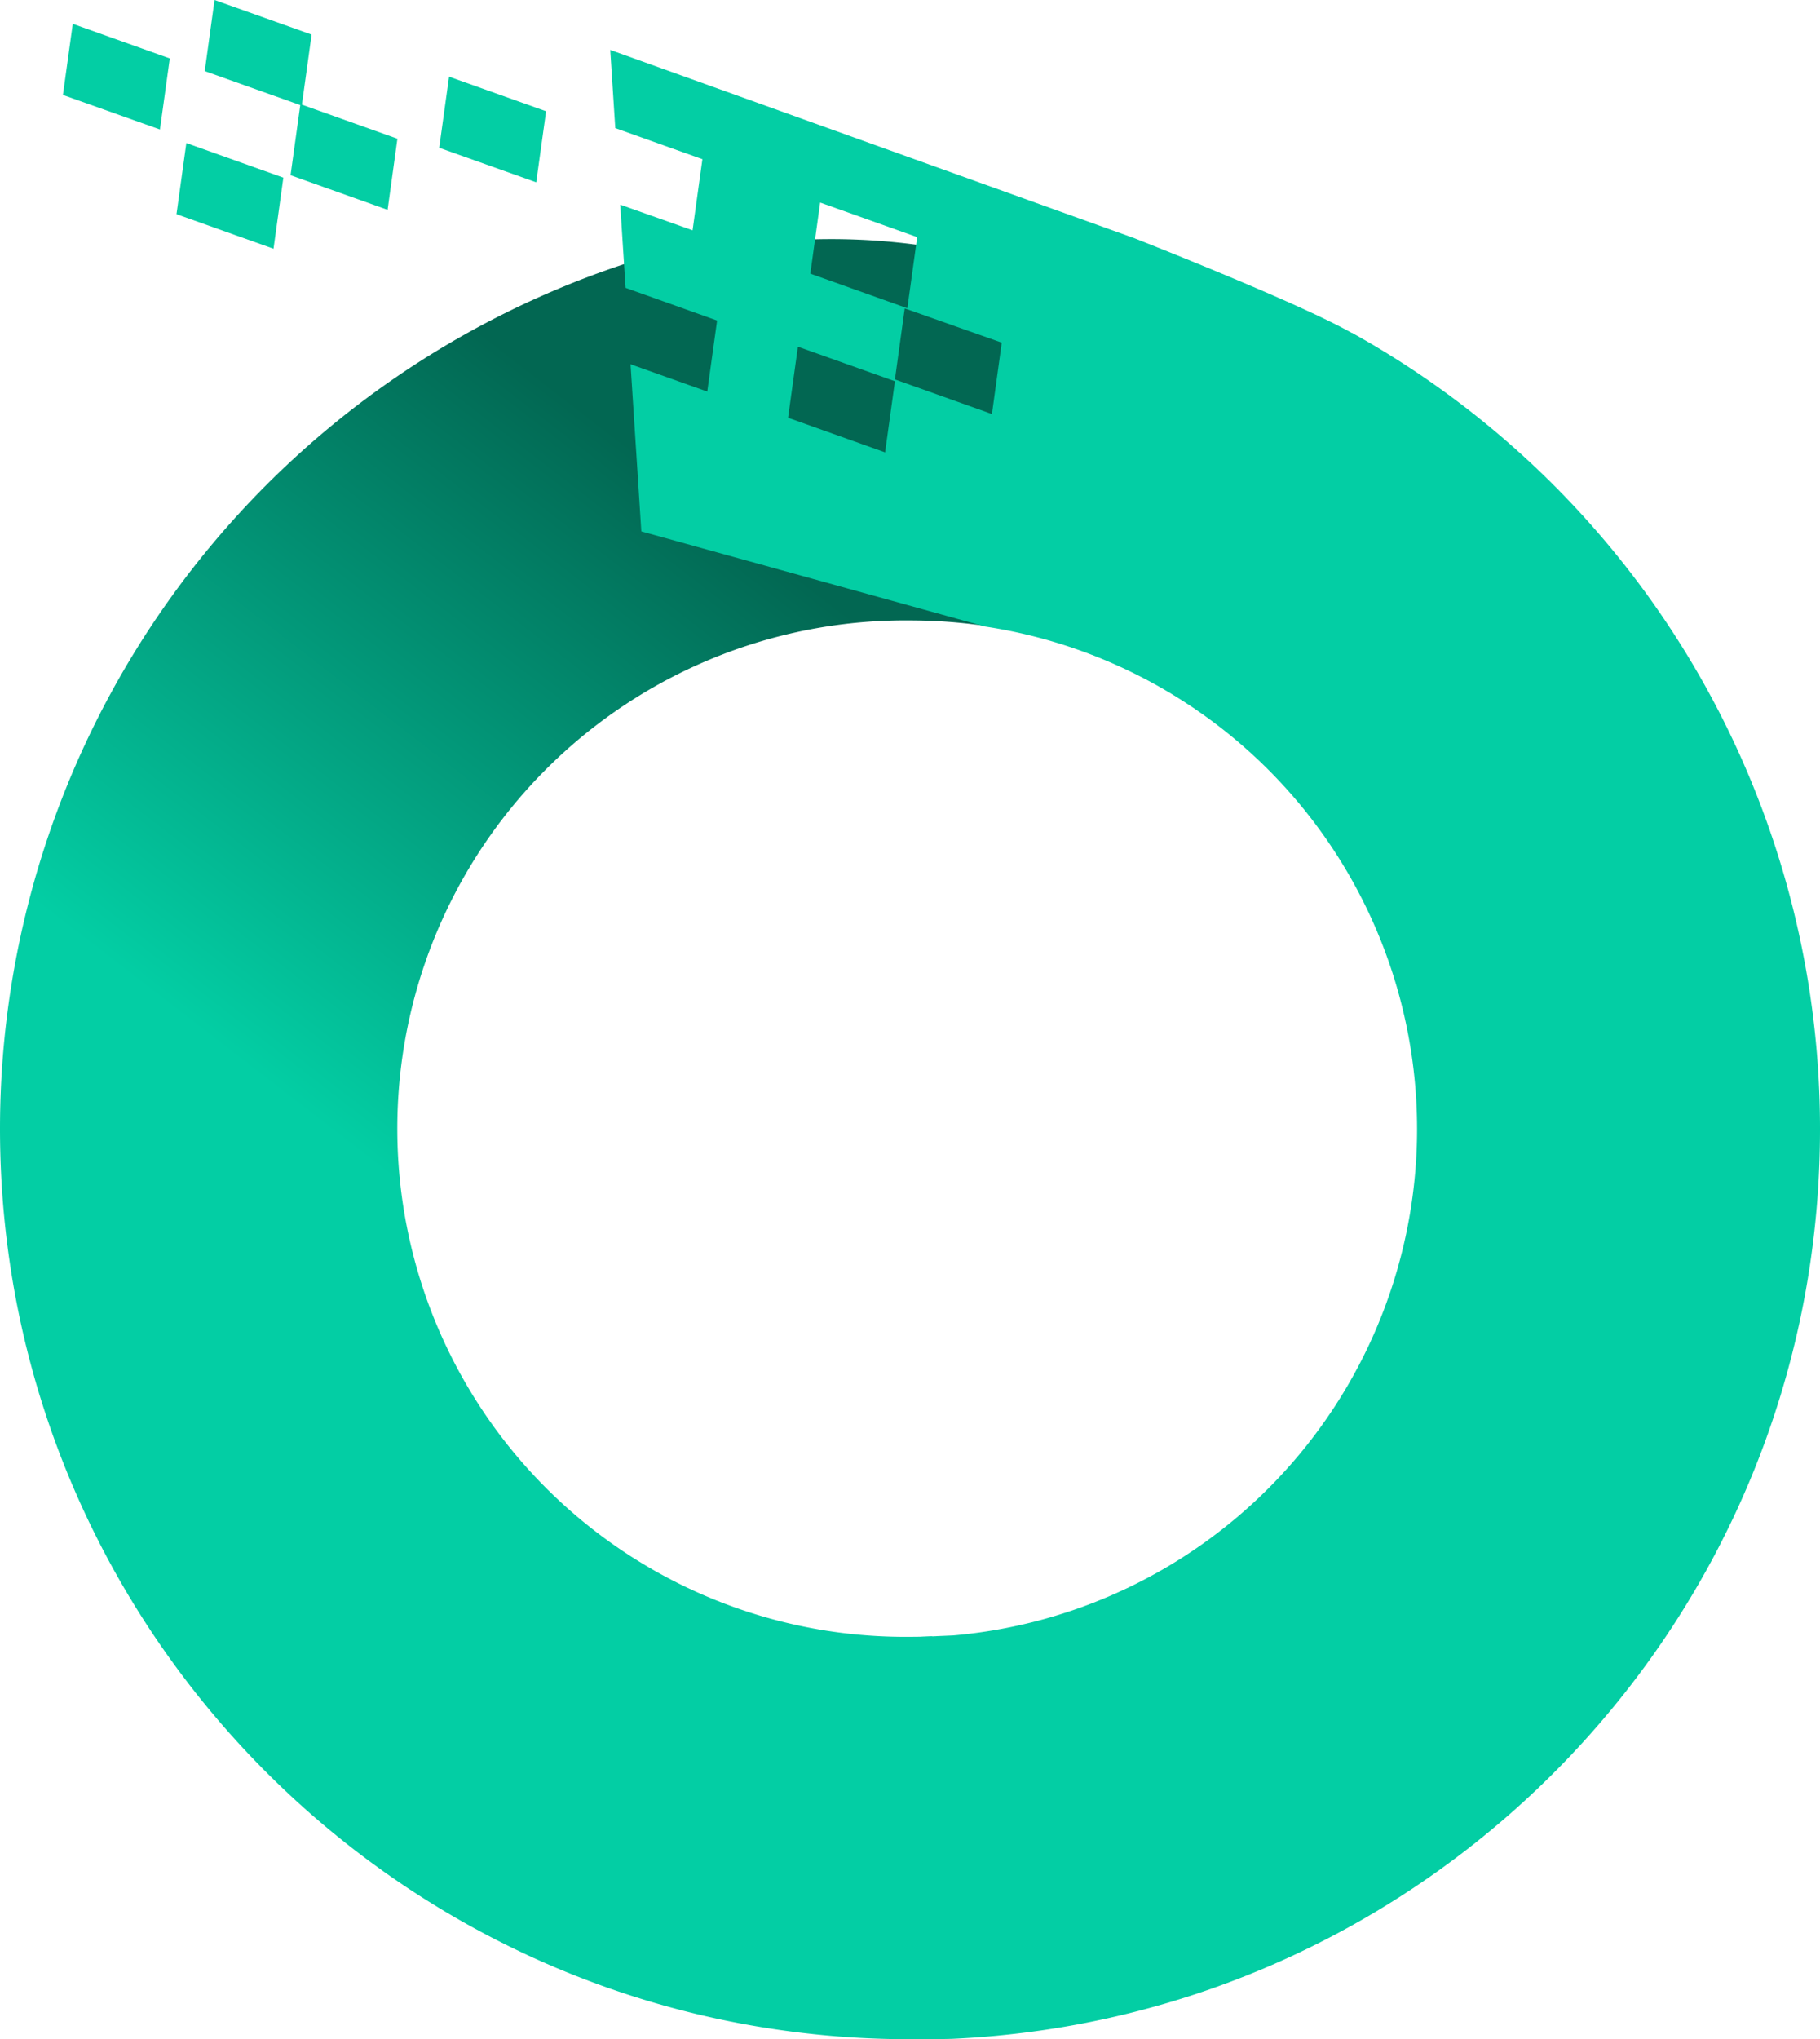
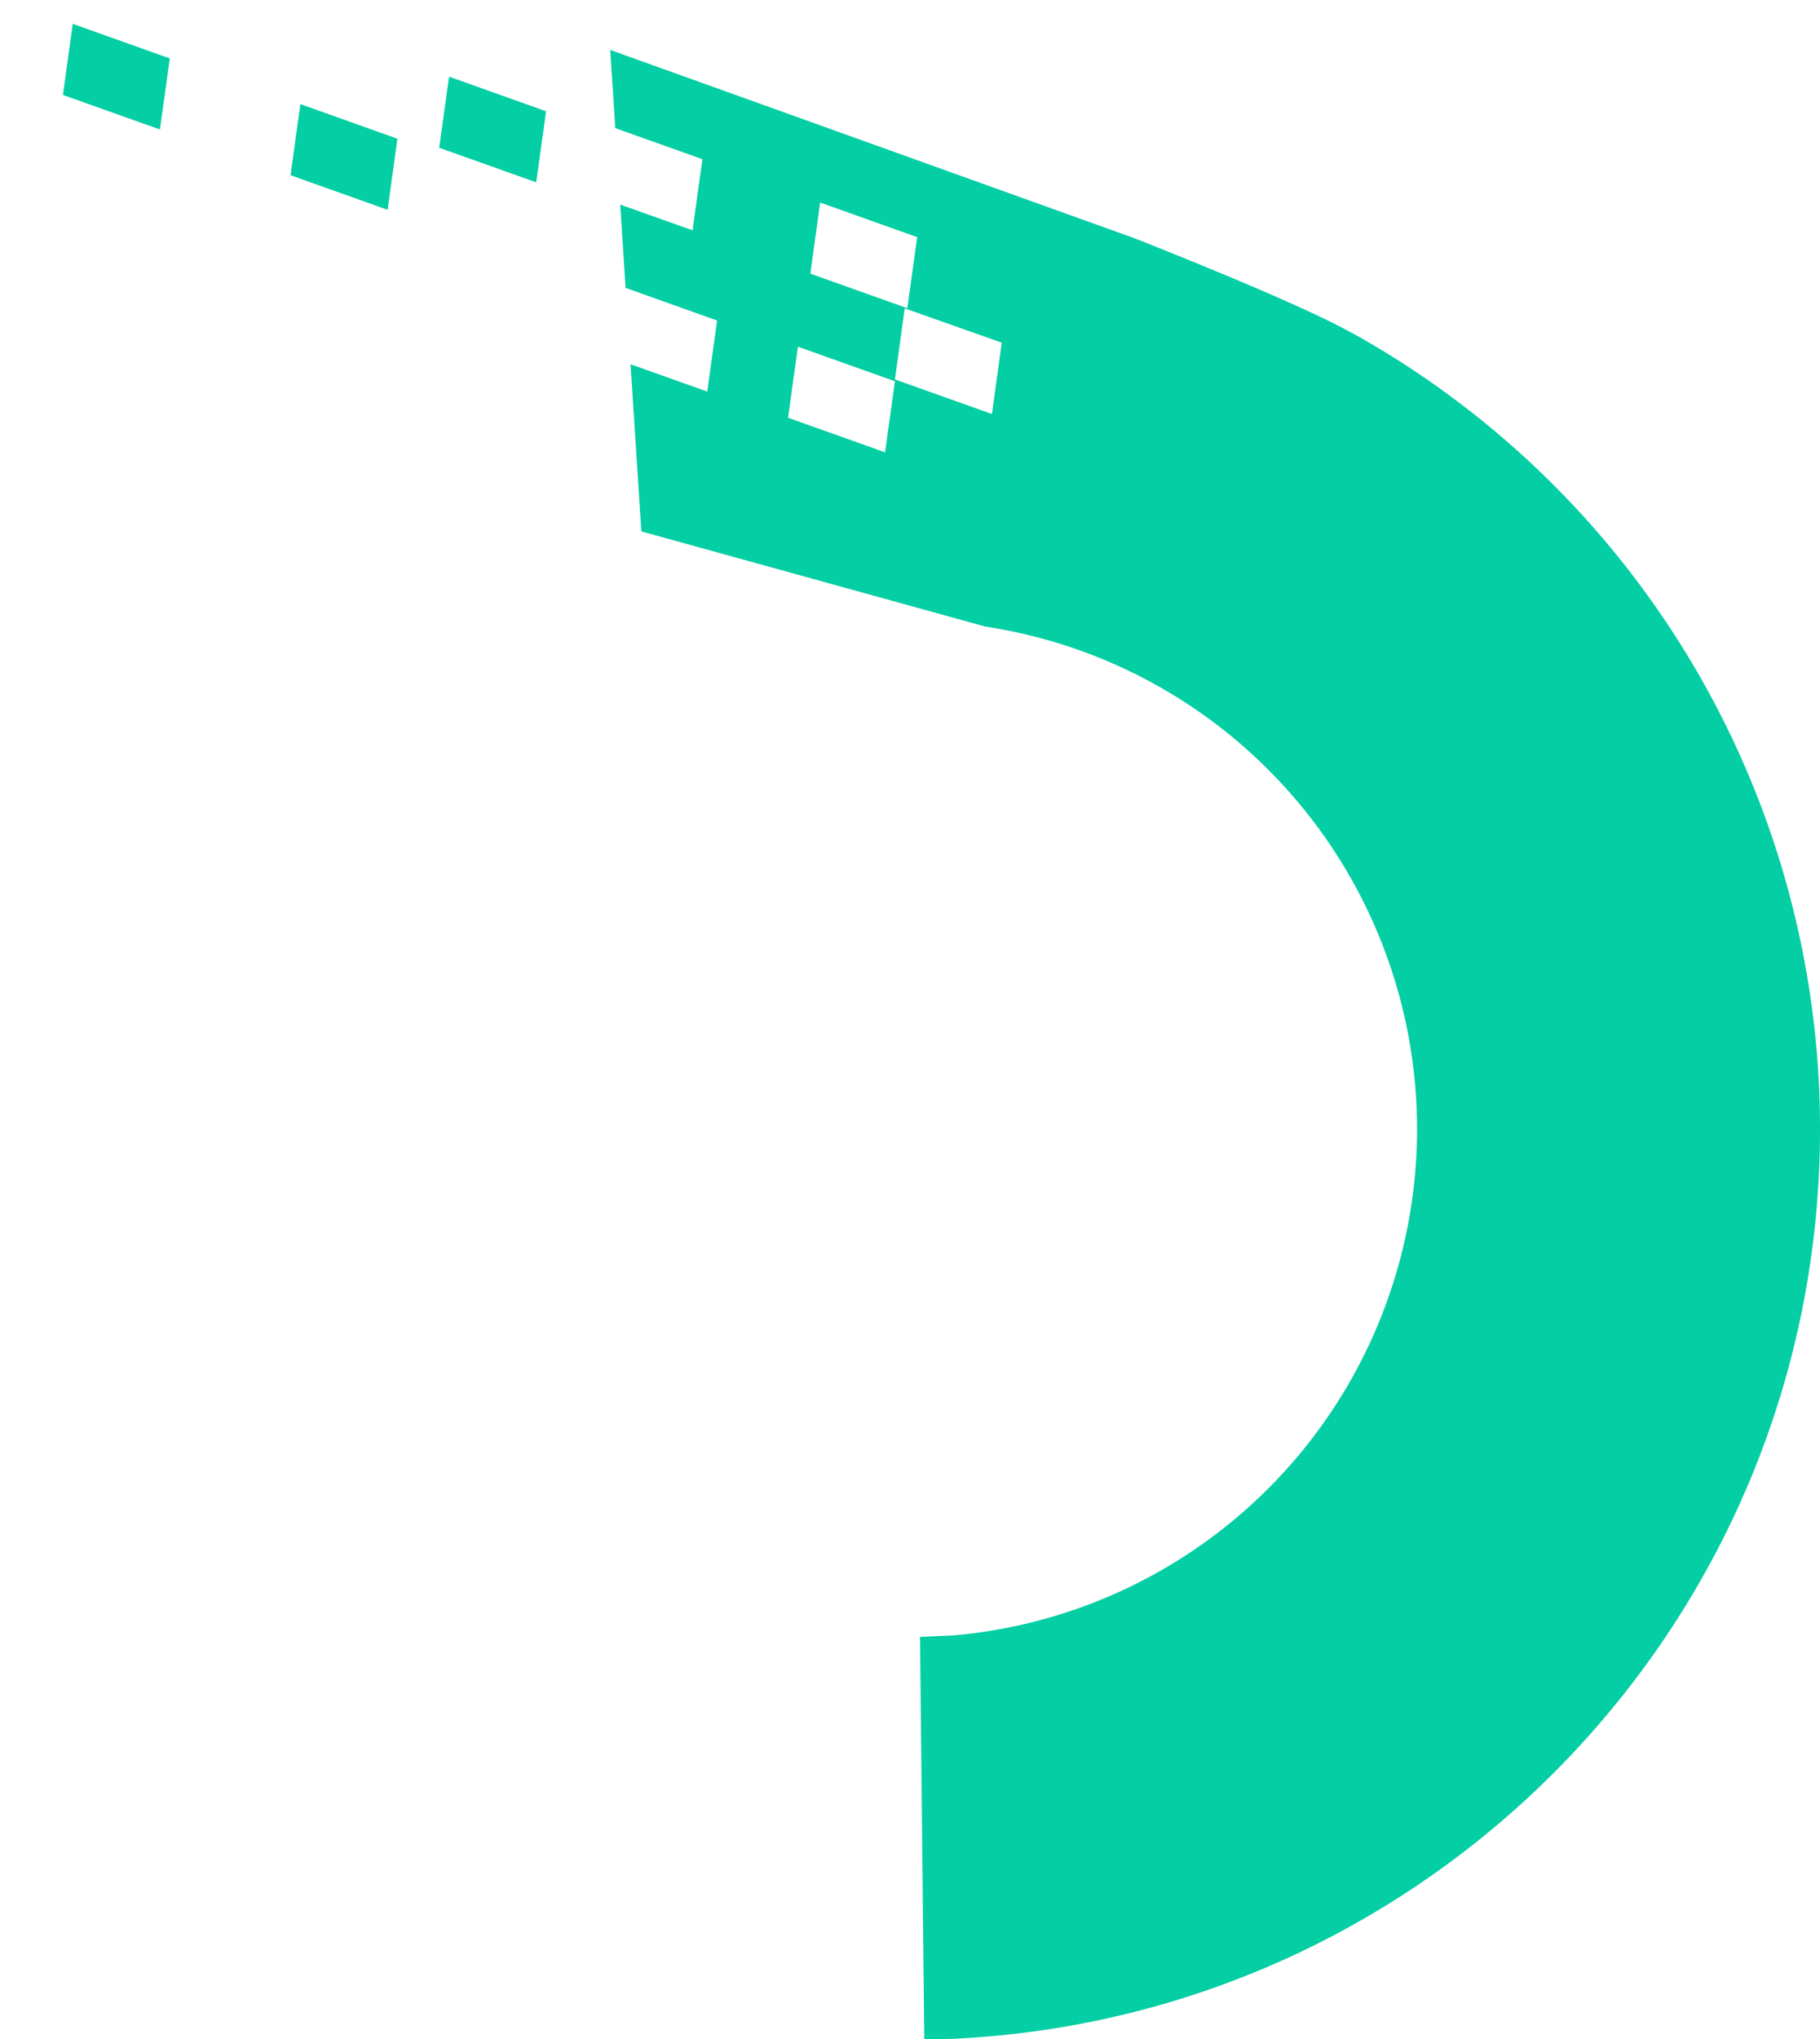
<svg xmlns="http://www.w3.org/2000/svg" viewBox="0 0 382.68 428.49">
  <defs>
    <style>.cls-1{fill:url(#linear-gradient);}.cls-2{fill:#03cea4;}</style>
    <linearGradient id="linear-gradient" x1="117.5" y1="274.89" x2="211.68" y2="152.88" gradientUnits="userSpaceOnUse">
      <stop offset="0" stop-color="#03cea4" />
      <stop offset="0.99" stop-color="#026752" />
    </linearGradient>
  </defs>
  <g id="Layer_2" data-name="Layer 2">
    <g id="Layer_1-2" data-name="Layer 1">
-       <path class="cls-1" d="M0,237.16C0,344.36,88.19,431,196,428.44h0V343.84c-1.52.07-3.08.1-4.64.1a106.79,106.79,0,1,1,0-213.57,111.15,111.15,0,0,1,15.82,1.15l18.16-74.73-28.25-4.71A136.42,136.42,0,0,0,152.94,52l-21.72,3.5A191.39,191.39,0,0,0,0,237.16Z" />
      <polygon class="cls-2" points="92.35 31.05 112.75 38.31 114.82 23.38 94.42 16.11 92.35 31.05" />
      <path class="cls-2" d="M196,428.43v.06q2.16,0,4.32-.15Z" />
      <path class="cls-2" d="M284.27,69.94l-.07,0C272.51,63.37,240,50.66,238.51,50.05L128.31,10.49l1.06,16.43,18.32,6.53-2.07,14.94L130.41,43l.81,12.57.32,4.92,19.24,6.86-2.07,14.93-16.13-5.74,2.27,35.12,72.32,20a106.8,106.8,0,0,1-6.87,212h-.08l-6.77.29.89,84.55,1.64,0,4.32-.09c101.52-4.66,182.38-88.46,182.38-191.12A191.27,191.27,0,0,0,284.27,69.94ZM172.45,42.56l20.4,7.27-2.07,14.94-20.4-7.27ZM186.1,95.05l-20.4-7.27,2.07-14.93,20.4,7.26ZM208.57,87l-20.4-7.27,2.06-14.93L210.63,72Z" />
-       <polygon class="cls-2" points="43.05 14.94 63.45 22.2 65.52 7.27 45.11 0 43.05 14.94" />
      <polygon class="cls-2" points="13.23 19.95 33.63 27.21 35.7 12.28 15.3 5.01 13.23 19.95" />
-       <polygon class="cls-2" points="37.11 45 57.51 52.27 59.58 37.33 39.18 30.06 37.11 45" />
      <polygon class="cls-2" points="61.09 36.82 81.5 44.09 83.56 29.15 63.16 21.88 61.09 36.82" />
    </g>
  </g>
</svg>